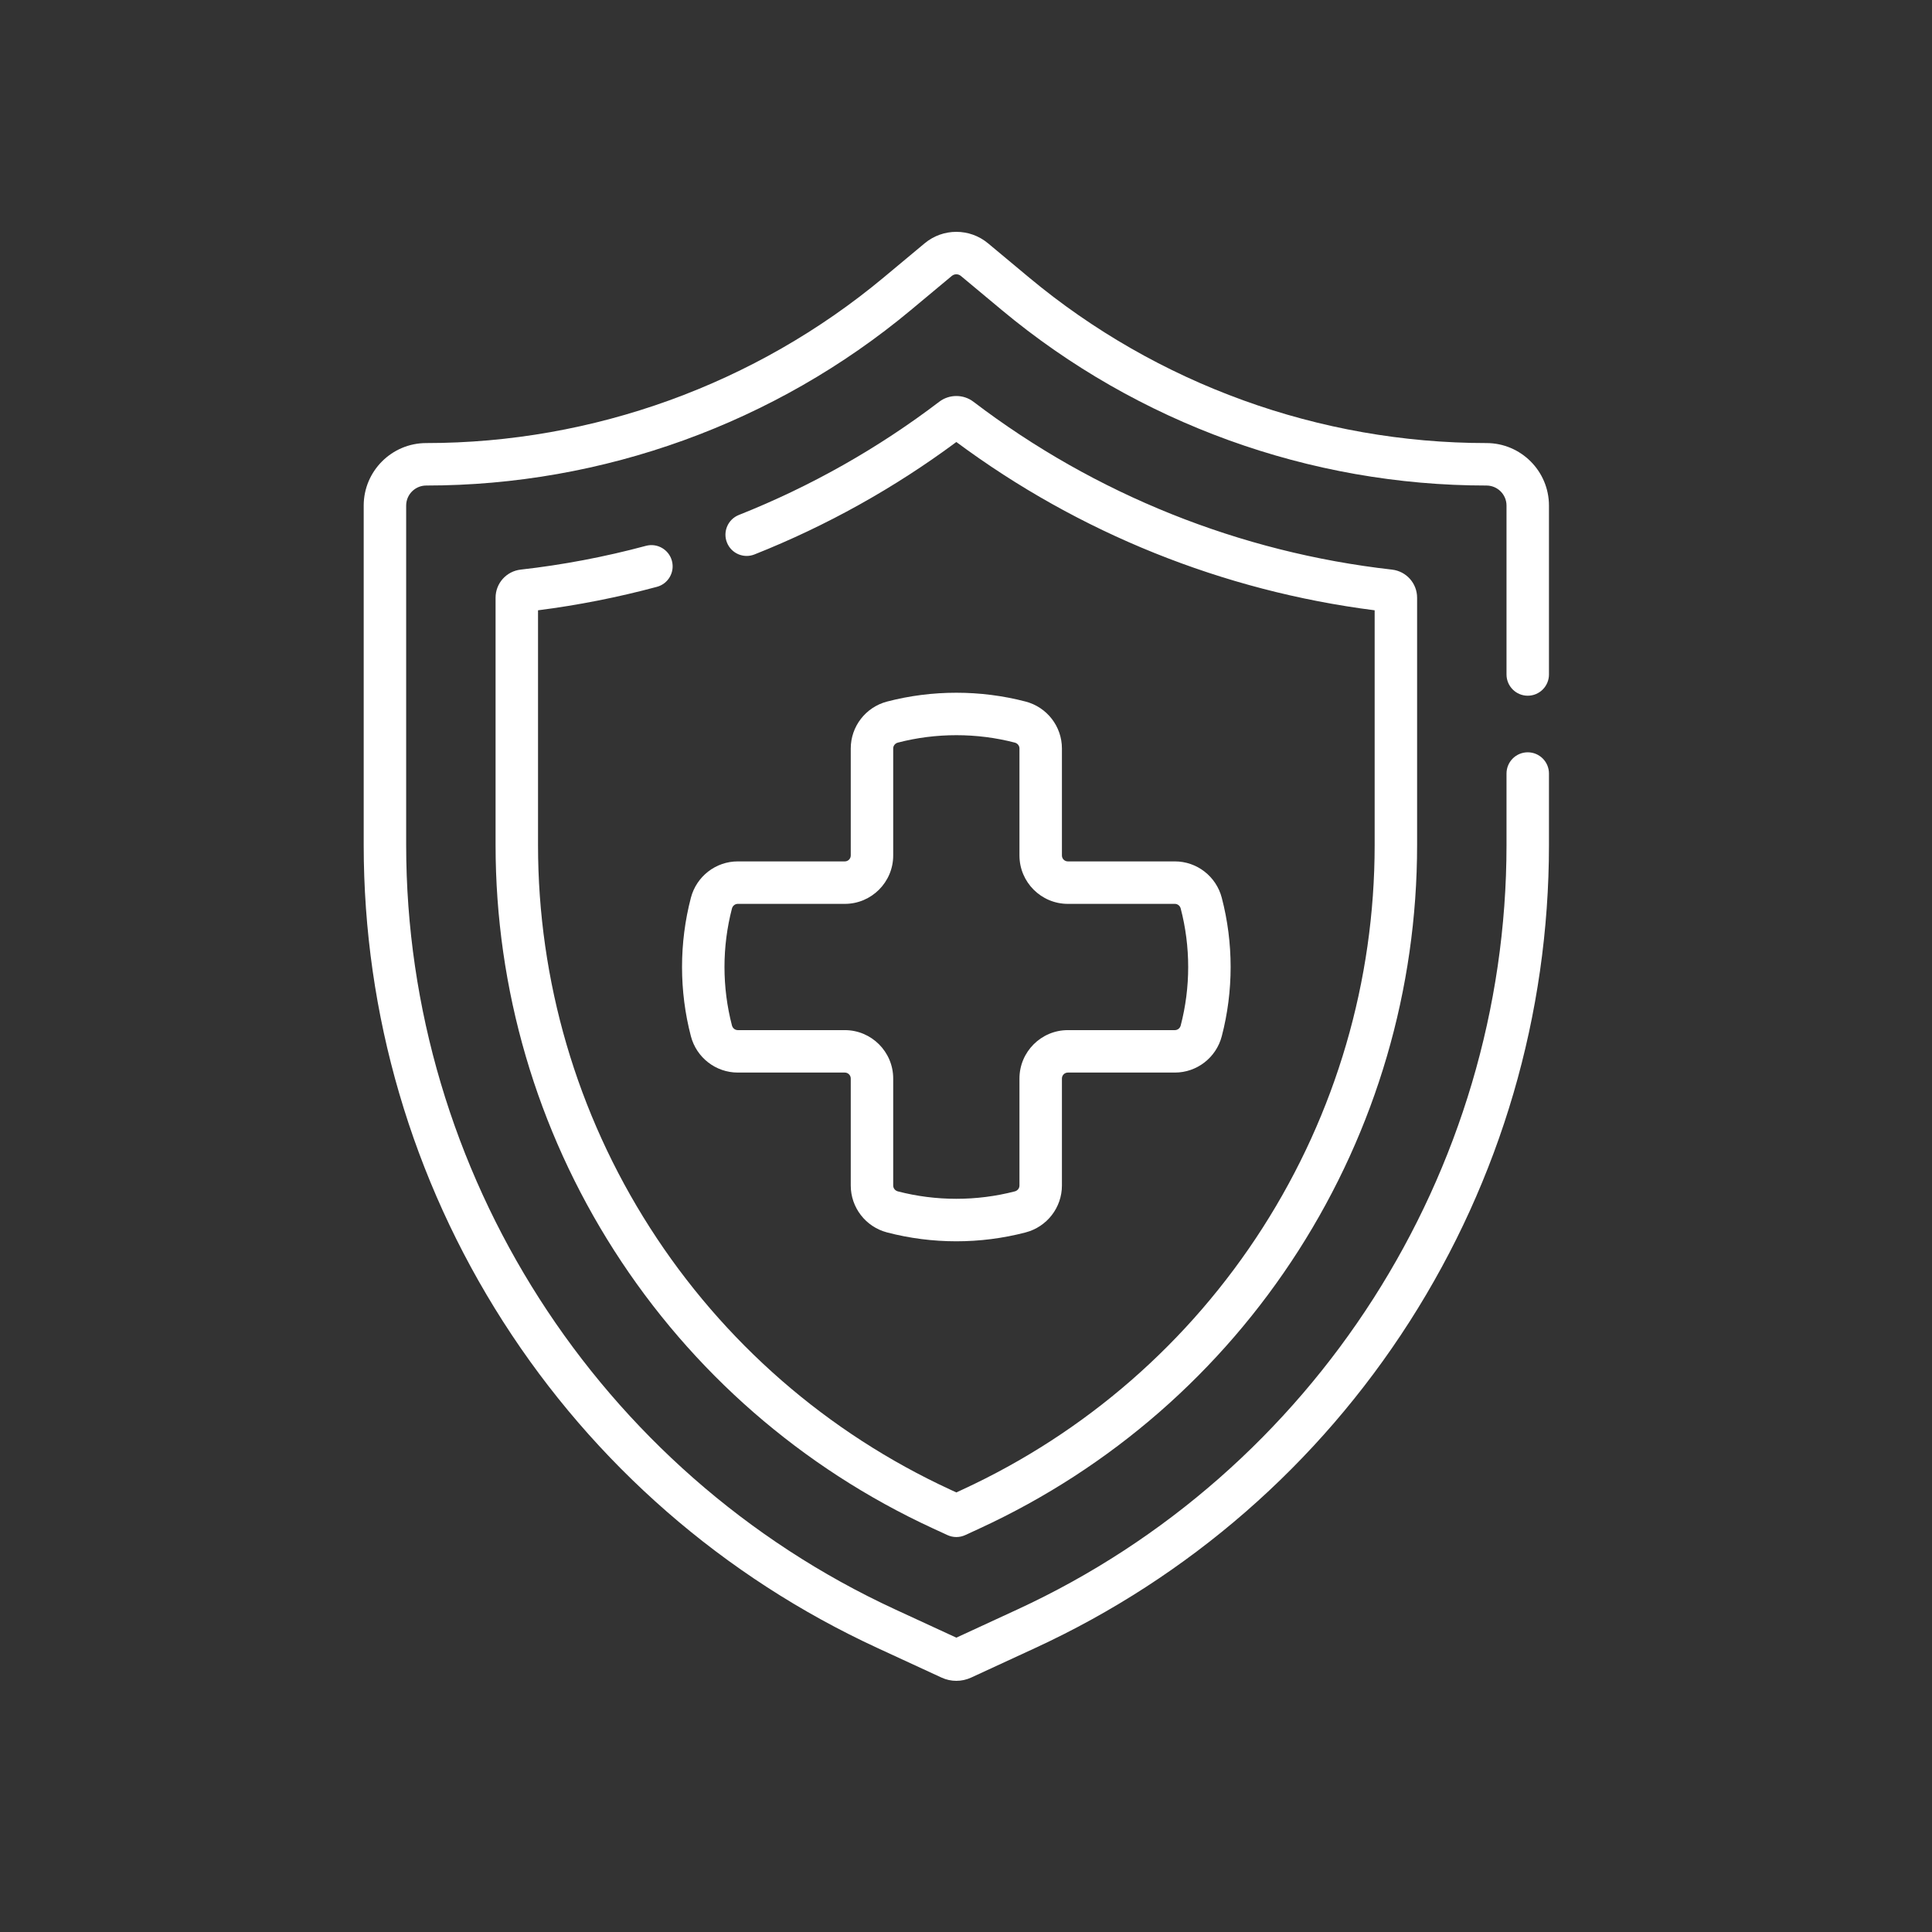
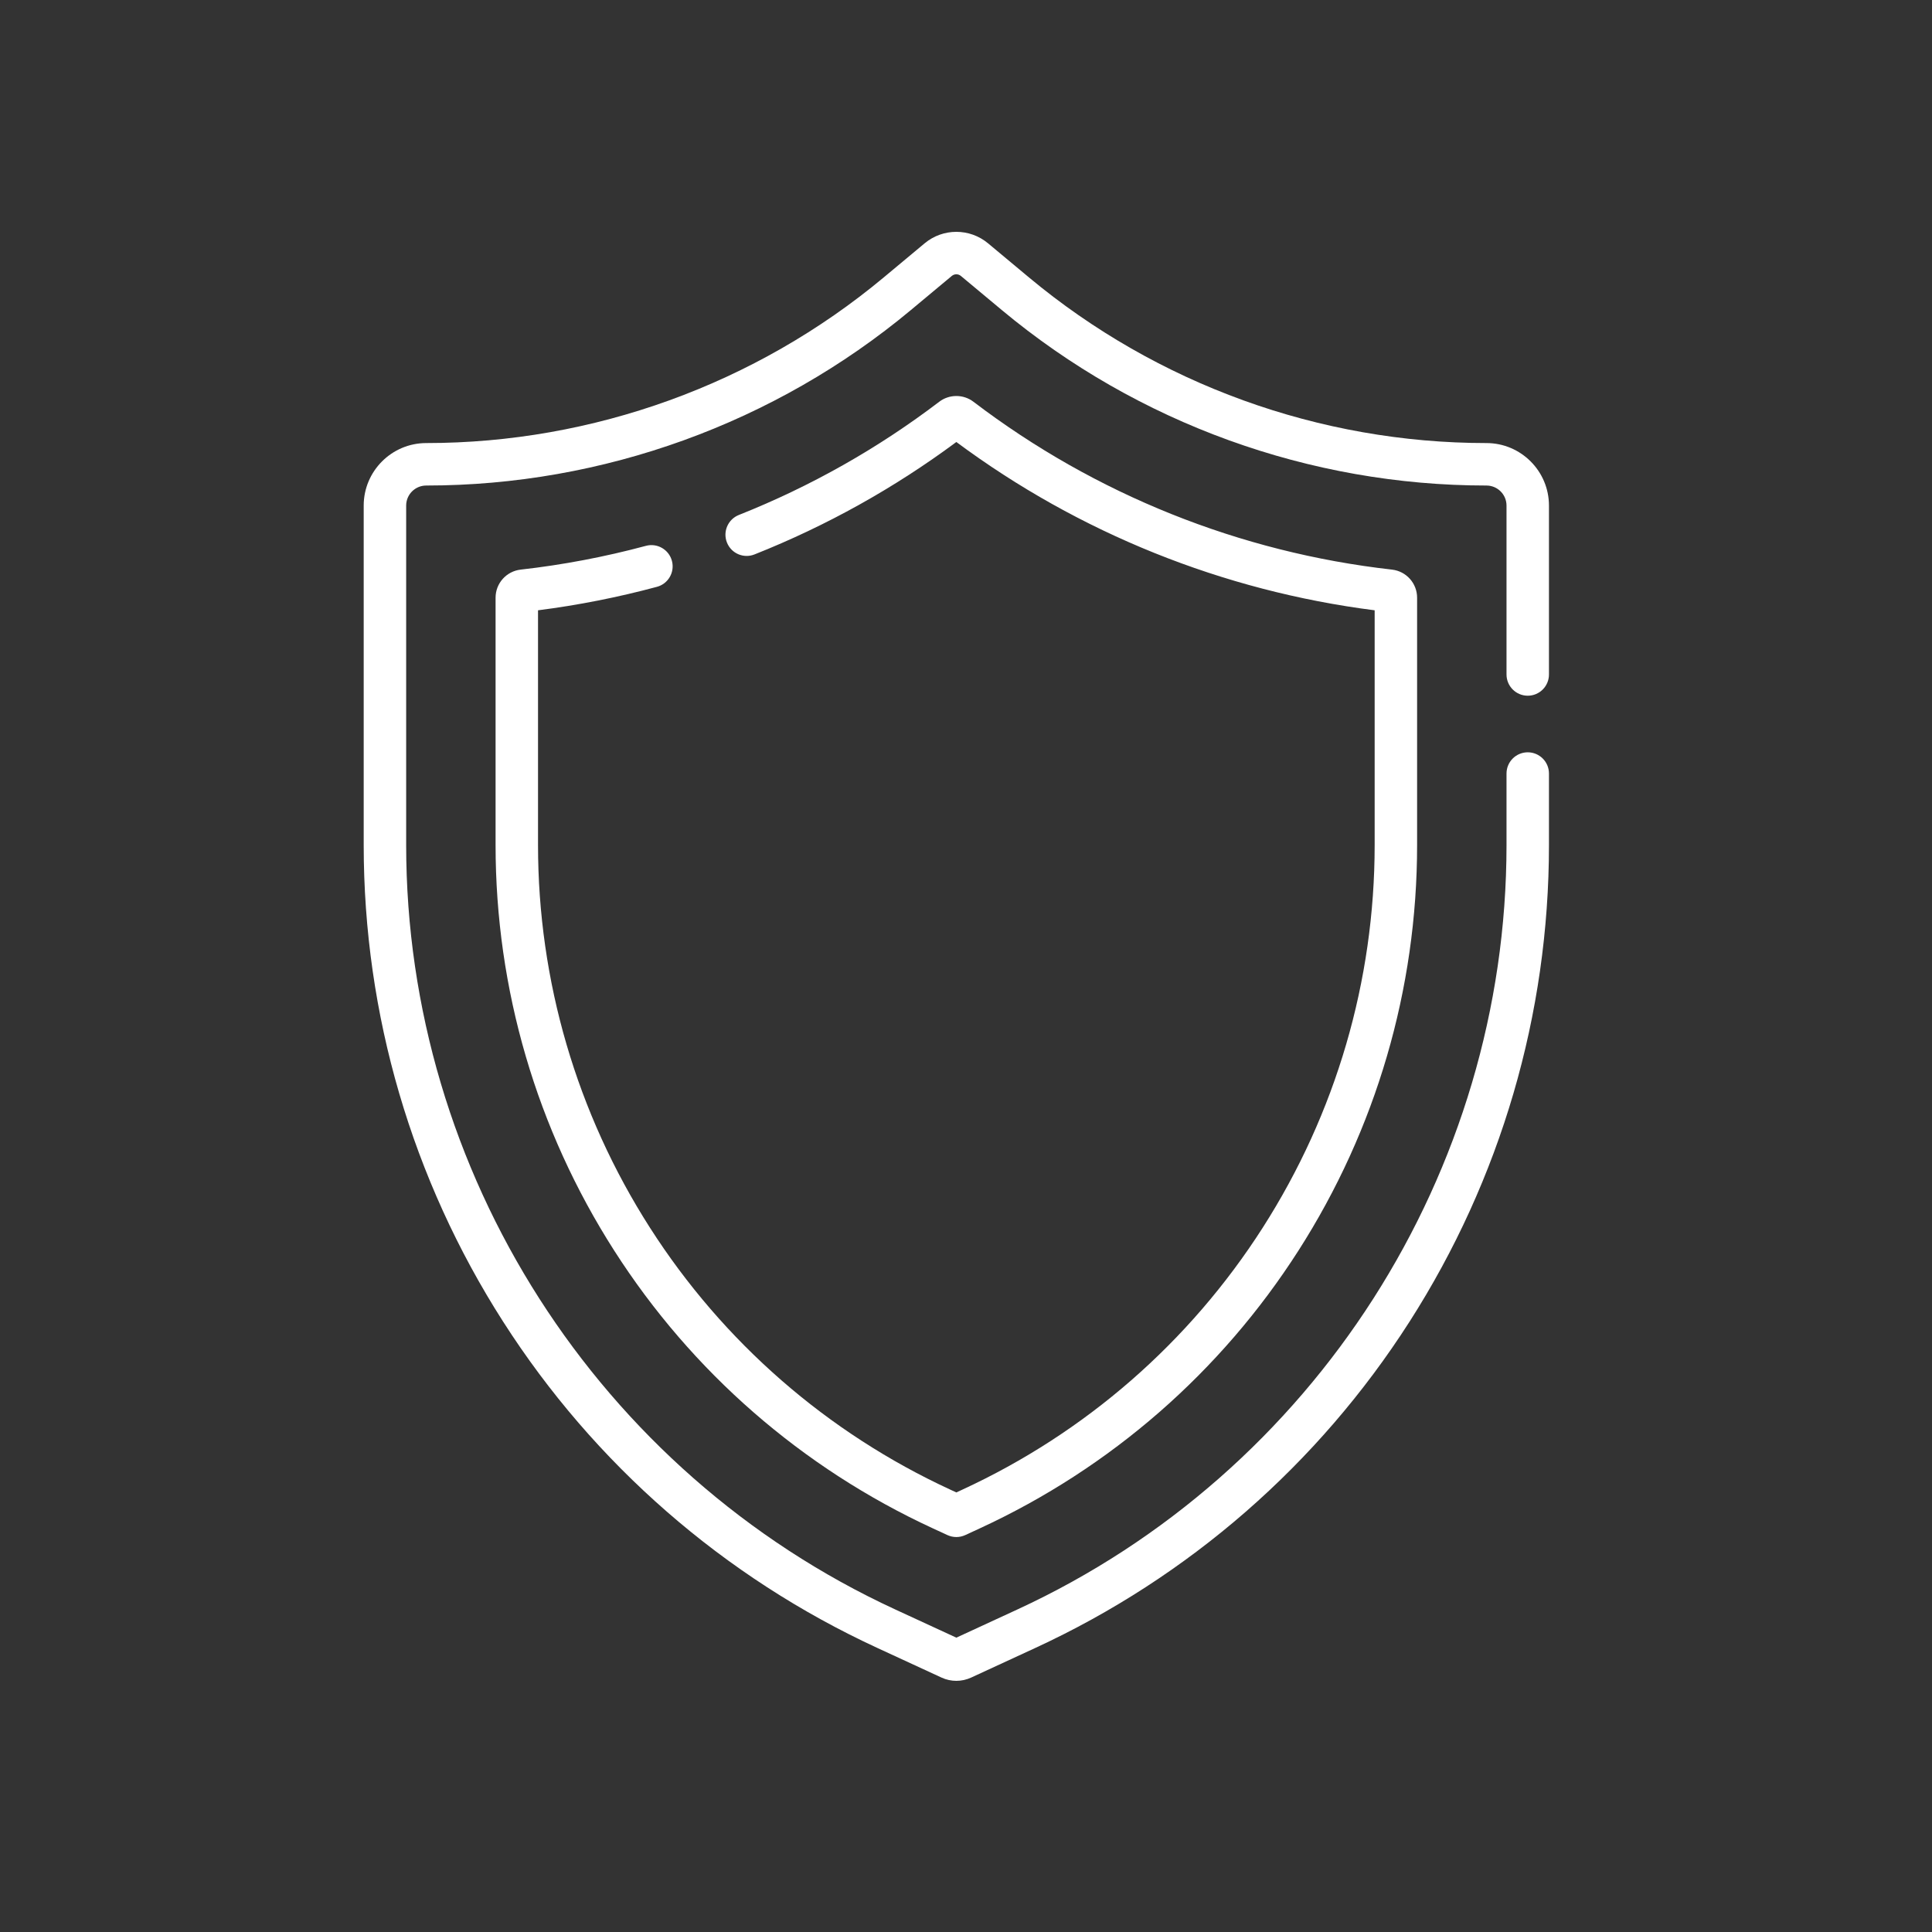
<svg xmlns="http://www.w3.org/2000/svg" width="100" height="100" viewBox="0 0 100 100" fill="none">
  <rect x="0" y="0" width="100" height="100" fill="#333333" stroke="none" />
  <path d="M79.076 36.01C79.683 36.01 80.174 35.518 80.174 34.911V26.169C80.174 24.385 78.723 22.933 76.939 22.933C68.304 22.933 59.895 19.889 53.261 14.361L51.141 12.594C50.19 11.802 48.81 11.802 47.859 12.594L45.739 14.361C39.105 19.889 30.696 22.933 22.061 22.933C20.277 22.933 18.825 24.385 18.825 26.169V43.739C18.825 52.499 21.321 61.031 26.043 68.41C30.764 75.789 37.464 81.63 45.419 85.301L48.733 86.831C48.977 86.944 49.238 87 49.5 87C49.762 87 50.023 86.943 50.267 86.831L53.581 85.301C61.536 81.63 68.236 75.789 72.957 68.41C77.679 61.031 80.174 52.499 80.174 43.739V40.038C80.174 39.431 79.683 38.939 79.076 38.939C78.469 38.939 77.977 39.431 77.977 40.038V43.739C77.977 60.677 68.04 76.208 52.66 83.306L49.5 84.765L46.339 83.306C30.96 76.208 21.023 60.677 21.023 43.739V26.169C21.023 25.596 21.488 25.131 22.061 25.131C31.209 25.131 40.118 21.905 47.146 16.049L49.265 14.282C49.401 14.169 49.598 14.169 49.734 14.282L51.854 16.049C58.882 21.905 67.791 25.131 76.939 25.131C77.512 25.131 77.977 25.596 77.977 26.169V34.911C77.977 35.518 78.469 36.01 79.076 36.01Z" fill="white" />
  <path d="M34.003 30.374C34.589 30.217 34.936 29.614 34.778 29.028C34.62 28.442 34.017 28.095 33.432 28.253C31.311 28.823 29.13 29.238 26.951 29.483C26.21 29.567 25.651 30.192 25.651 30.938V43.739C25.651 51.193 27.774 58.452 31.792 64.731C35.809 71.011 41.511 75.981 48.279 79.105L49.039 79.456C49.186 79.523 49.343 79.557 49.5 79.557C49.657 79.557 49.814 79.523 49.961 79.456L50.721 79.105C57.489 75.981 63.191 71.011 67.208 64.731C71.226 58.452 73.349 51.193 73.349 43.739V30.938C73.349 30.192 72.79 29.567 72.049 29.483C64.174 28.595 56.683 25.591 50.386 20.795C49.865 20.398 49.136 20.398 48.614 20.795C45.445 23.208 41.955 25.18 38.242 26.655C37.678 26.88 37.403 27.518 37.627 28.082C37.851 28.646 38.489 28.922 39.053 28.697C42.78 27.217 46.291 25.26 49.5 22.878C55.844 27.589 63.306 30.59 71.152 31.589V43.739C71.152 50.773 69.148 57.622 65.357 63.547C61.566 69.472 56.187 74.162 49.8 77.109L49.5 77.248L49.2 77.109C42.813 74.162 37.433 69.472 33.642 63.547C29.851 57.622 27.848 50.773 27.848 43.739V31.589C29.919 31.325 31.986 30.917 34.003 30.374Z" fill="white" />
-   <path d="M53.083 36.312C50.754 35.704 48.246 35.704 45.917 36.312C44.809 36.601 44.035 37.599 44.035 38.74V44.279C44.035 44.449 43.897 44.586 43.728 44.586H38.188C37.048 44.586 36.05 45.36 35.76 46.469C35.456 47.633 35.302 48.839 35.302 50.051C35.302 51.264 35.456 52.47 35.76 53.634C36.05 54.742 37.048 55.516 38.188 55.516H43.728C43.897 55.516 44.035 55.654 44.035 55.824V61.363C44.035 62.504 44.809 63.502 45.917 63.791C47.082 64.095 48.287 64.249 49.5 64.249C50.712 64.249 51.918 64.095 53.082 63.791C54.191 63.502 54.965 62.504 54.965 61.363V55.824C54.965 55.654 55.102 55.516 55.272 55.516H60.812C61.952 55.516 62.95 54.742 63.239 53.634C63.543 52.47 63.697 51.264 63.697 50.051C63.697 48.839 63.543 47.633 63.239 46.469C62.95 45.361 61.952 44.586 60.812 44.586H55.272C55.102 44.586 54.965 44.449 54.965 44.279V38.74C54.965 37.599 54.191 36.601 53.083 36.312ZM55.272 46.784H60.812C60.952 46.784 61.077 46.882 61.113 47.024C61.37 48.007 61.5 49.026 61.5 50.052C61.5 51.077 61.37 52.096 61.113 53.08C61.077 53.221 60.952 53.319 60.812 53.319H55.272C53.891 53.319 52.767 54.443 52.767 55.824V61.363C52.767 61.504 52.669 61.628 52.528 61.665C50.561 62.178 48.439 62.178 46.472 61.665C46.331 61.628 46.232 61.504 46.232 61.363V55.824C46.232 54.443 45.109 53.319 43.728 53.319H38.188C38.047 53.319 37.923 53.221 37.886 53.079C37.63 52.096 37.499 51.077 37.499 50.051C37.499 49.026 37.63 48.007 37.886 47.023C37.923 46.882 38.047 46.784 38.188 46.784H43.728C45.109 46.784 46.232 45.66 46.232 44.279V38.74C46.232 38.599 46.331 38.475 46.472 38.438C48.439 37.925 50.561 37.925 52.528 38.438C52.669 38.475 52.767 38.599 52.767 38.74V44.279C52.767 45.66 53.891 46.784 55.272 46.784Z" fill="white" />
</svg>